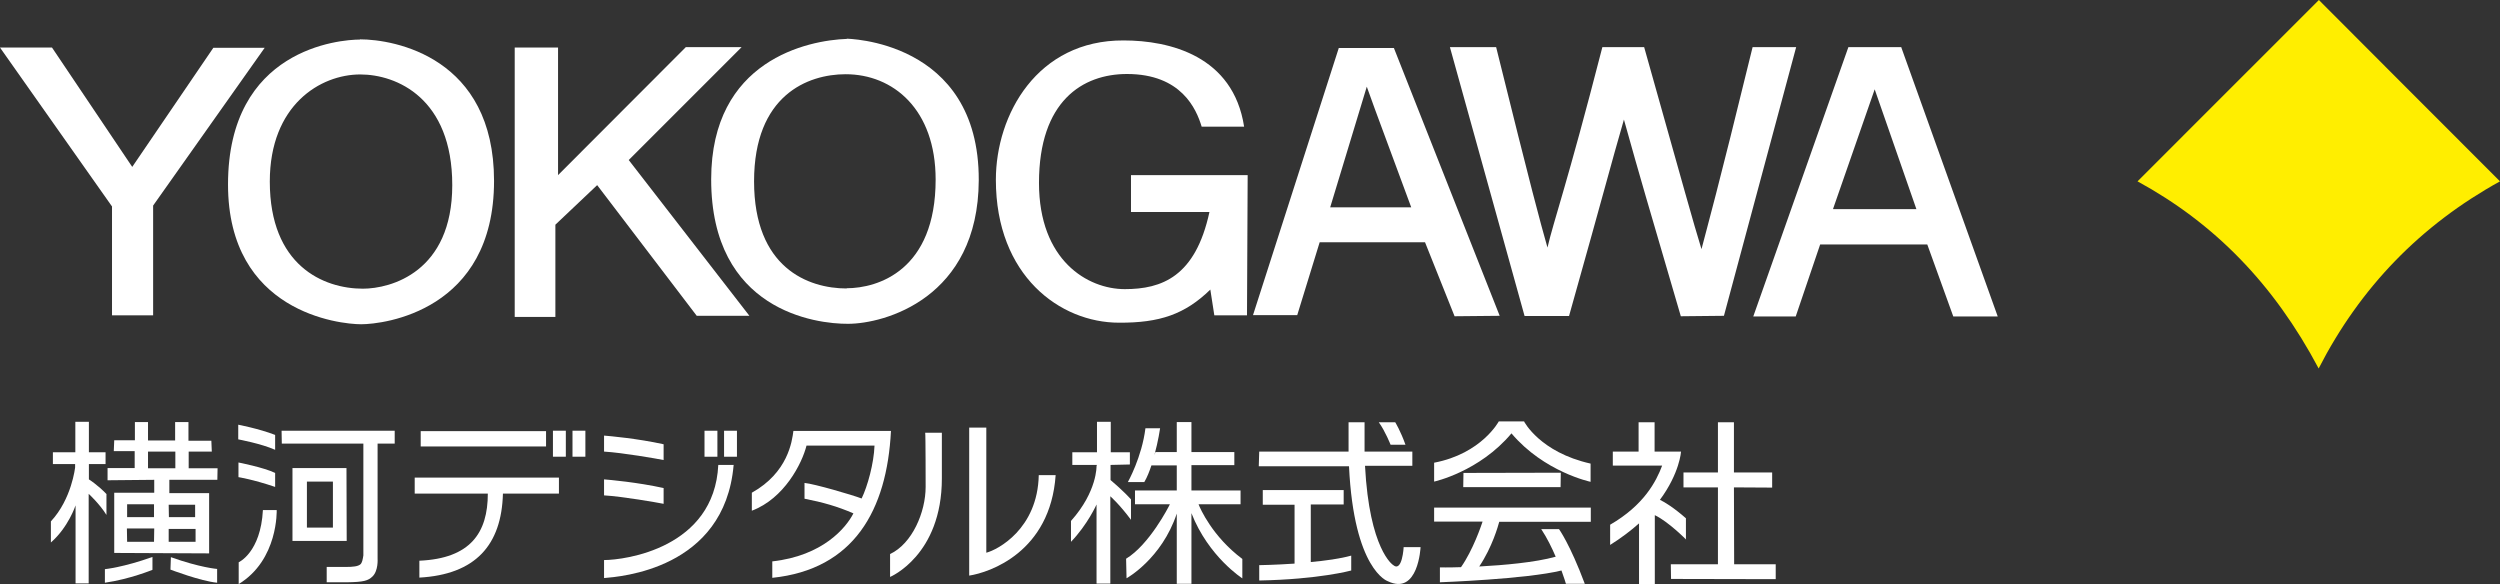
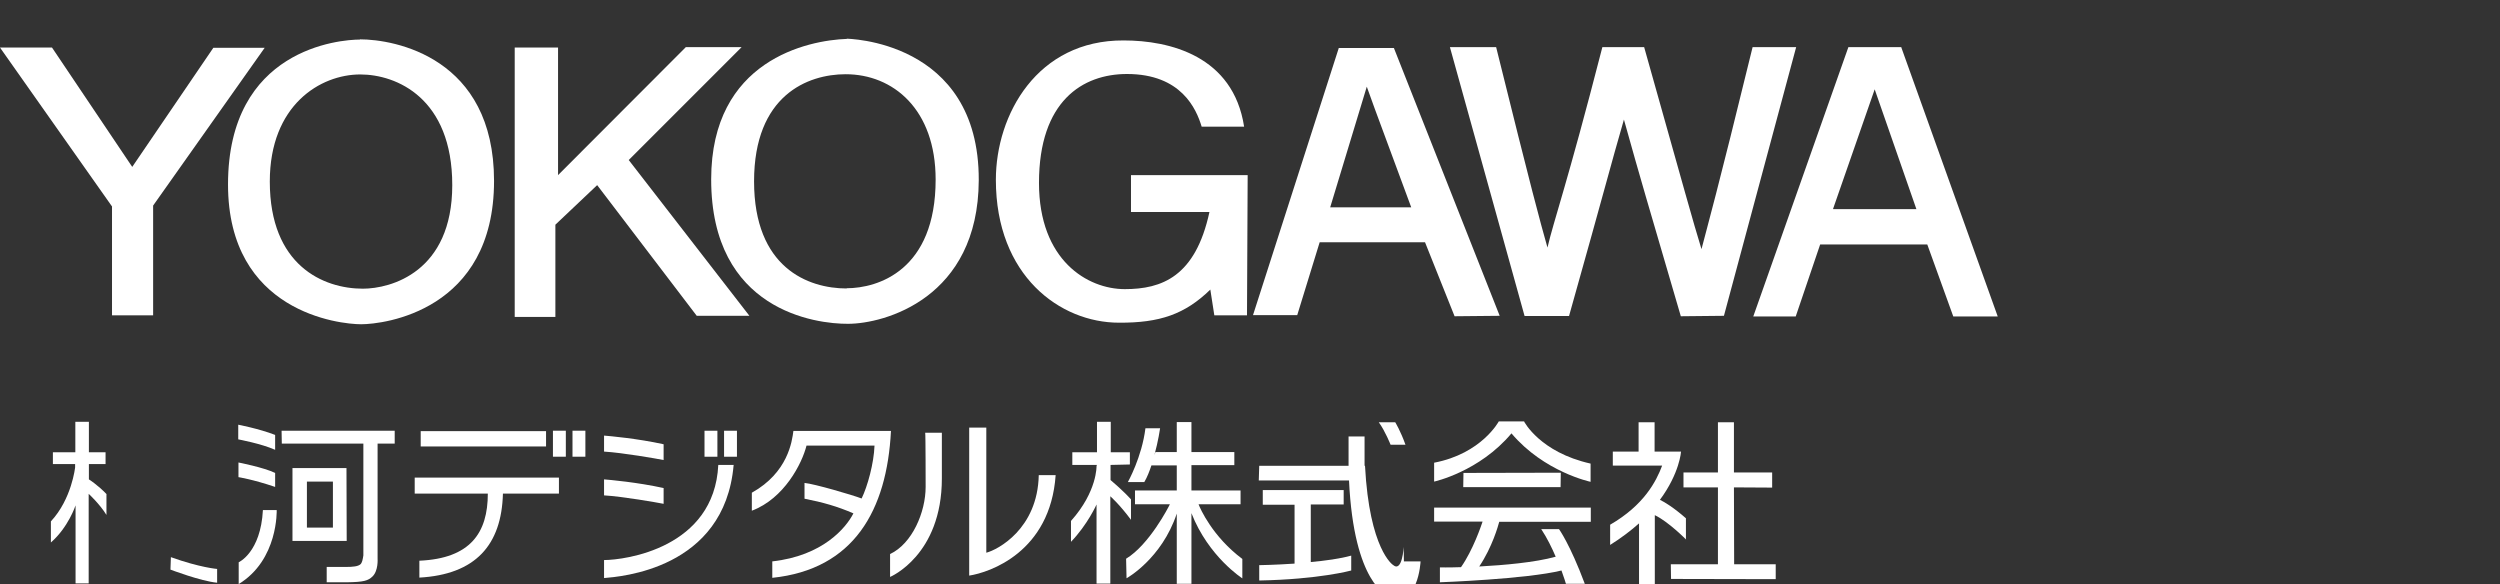
<svg xmlns="http://www.w3.org/2000/svg" id="b" data-name="レイヤー_2" viewBox="0 0 112.49 26.28">
  <rect x="0" y="0" width="112.49" height="26.28" fill="#333333" stroke="none" />
  <g id="c" data-name="Basic">
    <g>
      <g>
-         <path d="M104.34,0h0c-4.08,4.09-6.49,6.48-8.16,8.16,0,0,.02,0,0,0,3.45,1.88,6.13,4.61,8.15,8.42,1.87-3.65,4.59-6.45,8.16-8.42,0,0-8.15-8.15-8.15-8.16Z" fill="#fe0" />
        <polygon points="6.89 14.19 5.04 14.19 5.04 9.29 0 2.14 2.34 2.14 5.95 7.51 9.6 2.15 11.91 2.15 6.89 9.25 6.89 14.19" fill="#fff" />
        <path d="M16.2,1.78c-.91,0-5.94.41-5.94,6.52,0,5.76,5.03,6.29,5.99,6.29,1.01,0,5.98-.59,5.98-6.45,0-5.56-4.47-6.37-6.04-6.37ZM16.33,12.99c-1.79,0-4.19-1.05-4.19-4.82,0-3.45,2.28-4.82,4.07-4.82,1.64,0,4.14,1.07,4.14,4.98s-2.76,4.66-4.03,4.66Z" fill="#fff" />
        <polygon points="24.99 14.26 23.16 14.26 23.16 2.14 25.11 2.14 25.11 7.88 30.86 2.12 33.37 2.12 28.29 7.2 33.72 14.21 31.35 14.21 26.87 8.33 24.99 10.11 24.99 14.26" fill="#fff" />
        <path d="M38.11,1.75c-1.75.06-6.11.95-6.11,6.32,0,5.91,4.71,6.51,6.16,6.5,1.62,0,5.86-1.14,5.88-6.46.02-6.36-6.01-6.36-5.94-6.37ZM38.1,12.98c-1.75,0-4.17-.94-4.17-4.82s2.42-4.82,4.12-4.82c2.14,0,4.05,1.58,4.05,4.74,0,4.08-2.59,4.89-4.01,4.89Z" fill="#fff" />
        <path d="M50.89,7.88h5.25s-.03,6.31-.03,6.31h-1.47s-.18-1.16-.18-1.16c-1.14,1.11-2.27,1.5-4.11,1.49-2.65,0-5.54-2.11-5.54-6.43,0-2.93,1.86-6.29,5.75-6.27,2.06,0,4.93.69,5.42,3.88h-1.91c-.24-.8-.92-2.37-3.36-2.37-1.99,0-3.96,1.21-3.96,4.9,0,3.49,2.19,4.78,3.86,4.78s3.18-.56,3.81-3.47h-3.53v-1.67Z" fill="#fff" />
        <path d="M62.73,2.16h-2.49s-3.86,12.02-3.86,12.02h1.99l1.01-3.28h4.74s1.33,3.33,1.33,3.33l2.03-.02-4.76-12.05ZM59.85,9.34l1.65-5.44.35.97,1.65,4.46h-3.66Z" fill="#fff" />
        <path d="M65.25,2.12h2.07c1.63,6.58,1.95,7.74,2.31,9.02h0c.28-1.21.87-2.8,2.47-9.02h1.88c1.89,6.71,2.17,7.75,2.58,9.09h0c.29-1.12.68-2.46,2.3-9.09h1.96l-3.25,12.09-1.94.02c-1.57-5.37-1.77-6.02-2.56-8.85h0c-.65,2.25-.78,2.84-2.47,8.84h-2l-3.36-12.1Z" fill="#fff" />
        <path d="M85.56,2.12h-2.39l-4.28,12.12h1.91l1.1-3.24h4.82s1.17,3.24,1.17,3.24h2s-4.34-12.11-4.34-12.11ZM82.48,9.4l1.87-5.37v-.02s1.88,5.4,1.88,5.4h-3.74Z" fill="#fff" />
      </g>
      <g>
        <path d="M50.9,22.48c-.4-.44-.93-.88-.93-.88v-.68s.87-.02.87-.02v-.55s-.86,0-.86,0v-1.37s-.62,0-.62,0v1.37s-1.11,0-1.11,0v.57s1.11,0,1.11,0l-.02.04s.04,1.15-1.15,2.48v.94c.75-.78,1.15-1.68,1.15-1.68v3.56s.62,0,.62,0v-3.93s.43.38.93,1.06v-.92" fill="#fff" />
        <path d="M55.9,26.03v-.88c-1.34-1-1.9-2.27-1.97-2.46h1.89s0-.62,0-.62h-2.21s0-1.14,0-1.14h1.93s0-.59,0-.59h-1.93s0-1.35,0-1.35h-.66s0,1.35,0,1.35h-.96s-.05.15-.05.15c.18-.65.26-1.22.26-1.22h-.66c-.16,1.3-.79,2.42-.79,2.42h.74c.13-.22.23-.48.32-.75h1.14s0,1.13,0,1.13h-1.88s0,.62,0,.62h1.57c-.06.13-.93,1.82-1.97,2.45l.02.88s1.58-.87,2.26-2.91v3.16s.66,0,.66,0v-3.18c.77,1.97,2.3,2.94,2.3,2.94" fill="#fff" />
        <path d="M58.99,22.7h1.47s0-.65,0-.65h-3.64s0,.66,0,.66h1.43s0,2.65,0,2.65c-.88.06-1.59.07-1.59.07v.69c2.69-.05,4.14-.45,4.14-.45v-.67c-.5.14-1.17.23-1.82.29v-2.59" fill="#fff" />
-         <path d="M63.16,24.61s-.06,1.17-.48.81c0,0-1.06-.68-1.26-4.46h2.13s0-.64,0-.64h-2.15c0-.23,0-.45,0-.69v-.63s-.72,0-.72,0v.64c0,.24,0,.46,0,.68h-4.02s-.02.66-.02.66h4.06c.22,4.67,1.74,5.17,1.74,5.17,1.38.67,1.48-1.53,1.48-1.53h-.75" fill="#fff" />
+         <path d="M63.16,24.61s-.06,1.17-.48.81c0,0-1.06-.68-1.26-4.46h2.13h-2.15c0-.23,0-.45,0-.69v-.63s-.72,0-.72,0v.64c0,.24,0,.46,0,.68h-4.02s-.02.66-.02.66h4.06c.22,4.67,1.74,5.17,1.74,5.17,1.38.67,1.48-1.53,1.48-1.53h-.75" fill="#fff" />
        <path d="M63.24,20.01c-.22-.62-.46-1.01-.46-1.01h-.74c.29.4.53,1.01.53,1.01h.68" fill="#fff" />
        <path d="M68.59,18.96h-1.15s-.77,1.45-2.91,1.86v.85s2.03-.44,3.48-2.17c1.47,1.74,3.56,2.18,3.56,2.18v-.82c-2.28-.51-2.99-1.89-2.99-1.89" fill="#fff" />
        <polyline points="65.84 21.92 70.22 21.92 70.23 21.27 65.85 21.28 65.84 21.92" fill="#fff" />
        <path d="M64.53,23.47h2.18c-.06.18-.43,1.28-.97,2.05-.57.02-.95.01-.95.01v.67s3.89-.14,5.47-.53c.13.35.2.6.2.6h.85c-.67-1.79-1.16-2.46-1.16-2.46h-.8c.26.39.48.84.65,1.24-.94.26-2.33.38-3.44.44.59-.88.85-1.83.9-2.01h4.12s0-.64,0-.64h-7.05s0,.64,0,.64" fill="#fff" />
        <path d="M75.86,24.25v-.93c-.56-.49-.96-.73-1.17-.83.89-1.2.95-2.17.95-2.17h-1.19v-1.32h-.72s0,1.32,0,1.32h-1.16s0,.63,0,.63h2.22c-.27.72-.82,1.78-2.34,2.66v.91c.51-.32.94-.65,1.3-.97v2.73s.71,0,.71,0v-3.1c.61.29,1.41,1.1,1.41,1.1" fill="#fff" />
        <polyline points="75.87 23.32 75.87 23.32 75.87 23.32 75.87 23.32" fill="#fff" />
        <polyline points="79.9 25.39 78.03 25.39 78.02 21.93 79.74 21.94 79.74 21.26 78.02 21.26 78.02 19 77.3 19 77.3 21.26 75.75 21.26 75.75 21.93 77.3 21.93 77.3 25.39 75.18 25.39 75.19 26.05 79.9 26.06 79.9 25.39" fill="#fff" />
        <path d="M12.38,20.24v-.67c-.72-.28-1.66-.46-1.66-.46v.66s1.03.19,1.66.47" fill="#fff" />
        <path d="M10.73,21.47s.65.1,1.65.44v-.63c-.52-.25-1.65-.47-1.65-.47v.66" fill="#fff" />
        <path d="M11.83,22.95c-.1,1.91-1.09,2.35-1.09,2.35v.98c1.79-1.09,1.71-3.33,1.71-3.33h-.62" fill="#fff" />
        <path d="M17.76,19.38h-5.09s.01.58.01.58h3.67s0,5.03,0,5.03l-.02.12h0c-.03.2-.1.27-.1.27-.11.11-.36.13-.66.13h-.87s0,.69,0,.69h.91c.76-.01.95-.07,1.15-.26.27-.26.23-.8.23-.8v-5.18s.77,0,.77,0v-.58Z" fill="#fff" />
        <path d="M14.97,23.74h-1.16s0-2.07,0-2.07h1.17s0,2.07,0,2.07M15.59,21.06h-2.43s0,3.28,0,3.28h2.44s-.01-3.28-.01-3.28Z" fill="#fff" />
        <path d="M4.8,22.24c-.4-.42-.8-.67-.8-.67v-.69h.75s0-.53,0-.53h-.75v-1.37h-.61v1.37h-1.01s0,.53,0,.53h1v.15s-.15,1.42-1.09,2.43v.95c.79-.69,1.11-1.67,1.11-1.67v3.51s.59,0,.59,0v-4.03s.49.45.8.95v-.95" fill="#fff" />
-         <path d="M6.66,21.07v-.75s1.23,0,1.23,0v.75s-1.23,0-1.23,0M8.78,22.71v.56h-1.18s-.01-.56-.01-.56h1.19ZM8.79,24.38h-1.2s0-.58,0-.58h1.21s0,.58,0,.58ZM6.93,24.38h-1.21s-.01-.6-.01-.6h1.23s-.01.6-.01.6ZM5.73,22.69h1.2v.58s-1.21,0-1.21,0v-.58ZM6.94,22.17h-1.8s0,2.71,0,2.71l4.27.02v-2.71h-1.79v-.6h2.16s.01-.52.01-.52h-1.3s0-.75,0-.75h1.04s-.02-.49-.02-.49h-1.03s0-.84,0-.84h-.6s0,.83,0,.83h-1.22s0-.83,0-.83h-.59s0,.82,0,.82h-.93s-.02.49-.02.49h.94s0,.76,0,.76h-1.22s0,.55,0,.55l2.1-.02v.58Z" fill="#fff" />
-         <path d="M4.72,26.22c1.12-.16,2.14-.58,2.14-.58v-.58c-1.31.47-2.14.55-2.14.55v.62" fill="#fff" />
        <path d="M7.69,25.06l-.02.57s1.36.52,2.1.59v-.62s-.77-.06-2.08-.53" fill="#fff" />
        <path d="M35.7,19.39h4.39c-.18,3.57-1.67,6.23-5.34,6.61v-.74c2.27-.25,3.32-1.51,3.65-2.16-.71-.31-1.38-.5-2.2-.66v-.71c.44.04,2.15.54,2.57.7.27-.56.55-1.58.58-2.38h-3.06c-.2.8-1,2.38-2.46,2.93v-.81c1.63-.91,1.81-2.32,1.87-2.78Z" fill="#fff" />
        <path d="M18.66,21.49h6.49v.72h-2.52c-.06,2.32-1.24,3.64-3.76,3.78v-.76c2.3-.1,3.08-1.26,3.08-3.02h-3.29v-.72ZM24.57,20.09h-5.64v-.69h5.64v.69Z" fill="#fff" />
        <path d="M33.01,20.93c-.41,4.7-5.14,5.02-5.83,5.08v-.81c.93,0,4.96-.53,5.14-4.28h.7ZM29.86,21.96v.71c-.3-.06-1.84-.33-2.68-.38v-.72c.25.02,1.5.13,2.68.39ZM32.28,20.55h-.58v-1.17h.58v1.17ZM33.16,20.55h-.58v-1.17h.58v1.17Z" fill="#fff" />
        <path d="M29.86,19.99v.71c-.3-.06-1.84-.33-2.68-.38v-.72c.25.02,1.5.13,2.68.39Z" fill="#fff" />
        <rect x="24.88" y="19.38" width=".58" height="1.17" fill="#fff" />
        <rect x="25.76" y="19.38" width=".58" height="1.17" fill="#fff" />
        <path d="M41.63,19.47h.75v2.06c0,3.46-2.33,4.43-2.33,4.43v-1.03c1-.47,1.6-1.89,1.6-3.02,0,0,0-2.42-.02-2.43ZM44.38,24.87c.51-.13,2.31-1.07,2.36-3.49h.76c-.24,3.47-2.98,4.38-3.89,4.52v-2.87c0-.54,0-1.08,0-1.63,0-.72,0-1.43,0-2.16h.77c0,.23,0,.46,0,.69,0,.55,0,1.09,0,1.64v3.3Z" fill="#fff" />
      </g>
    </g>
  </g>
</svg>